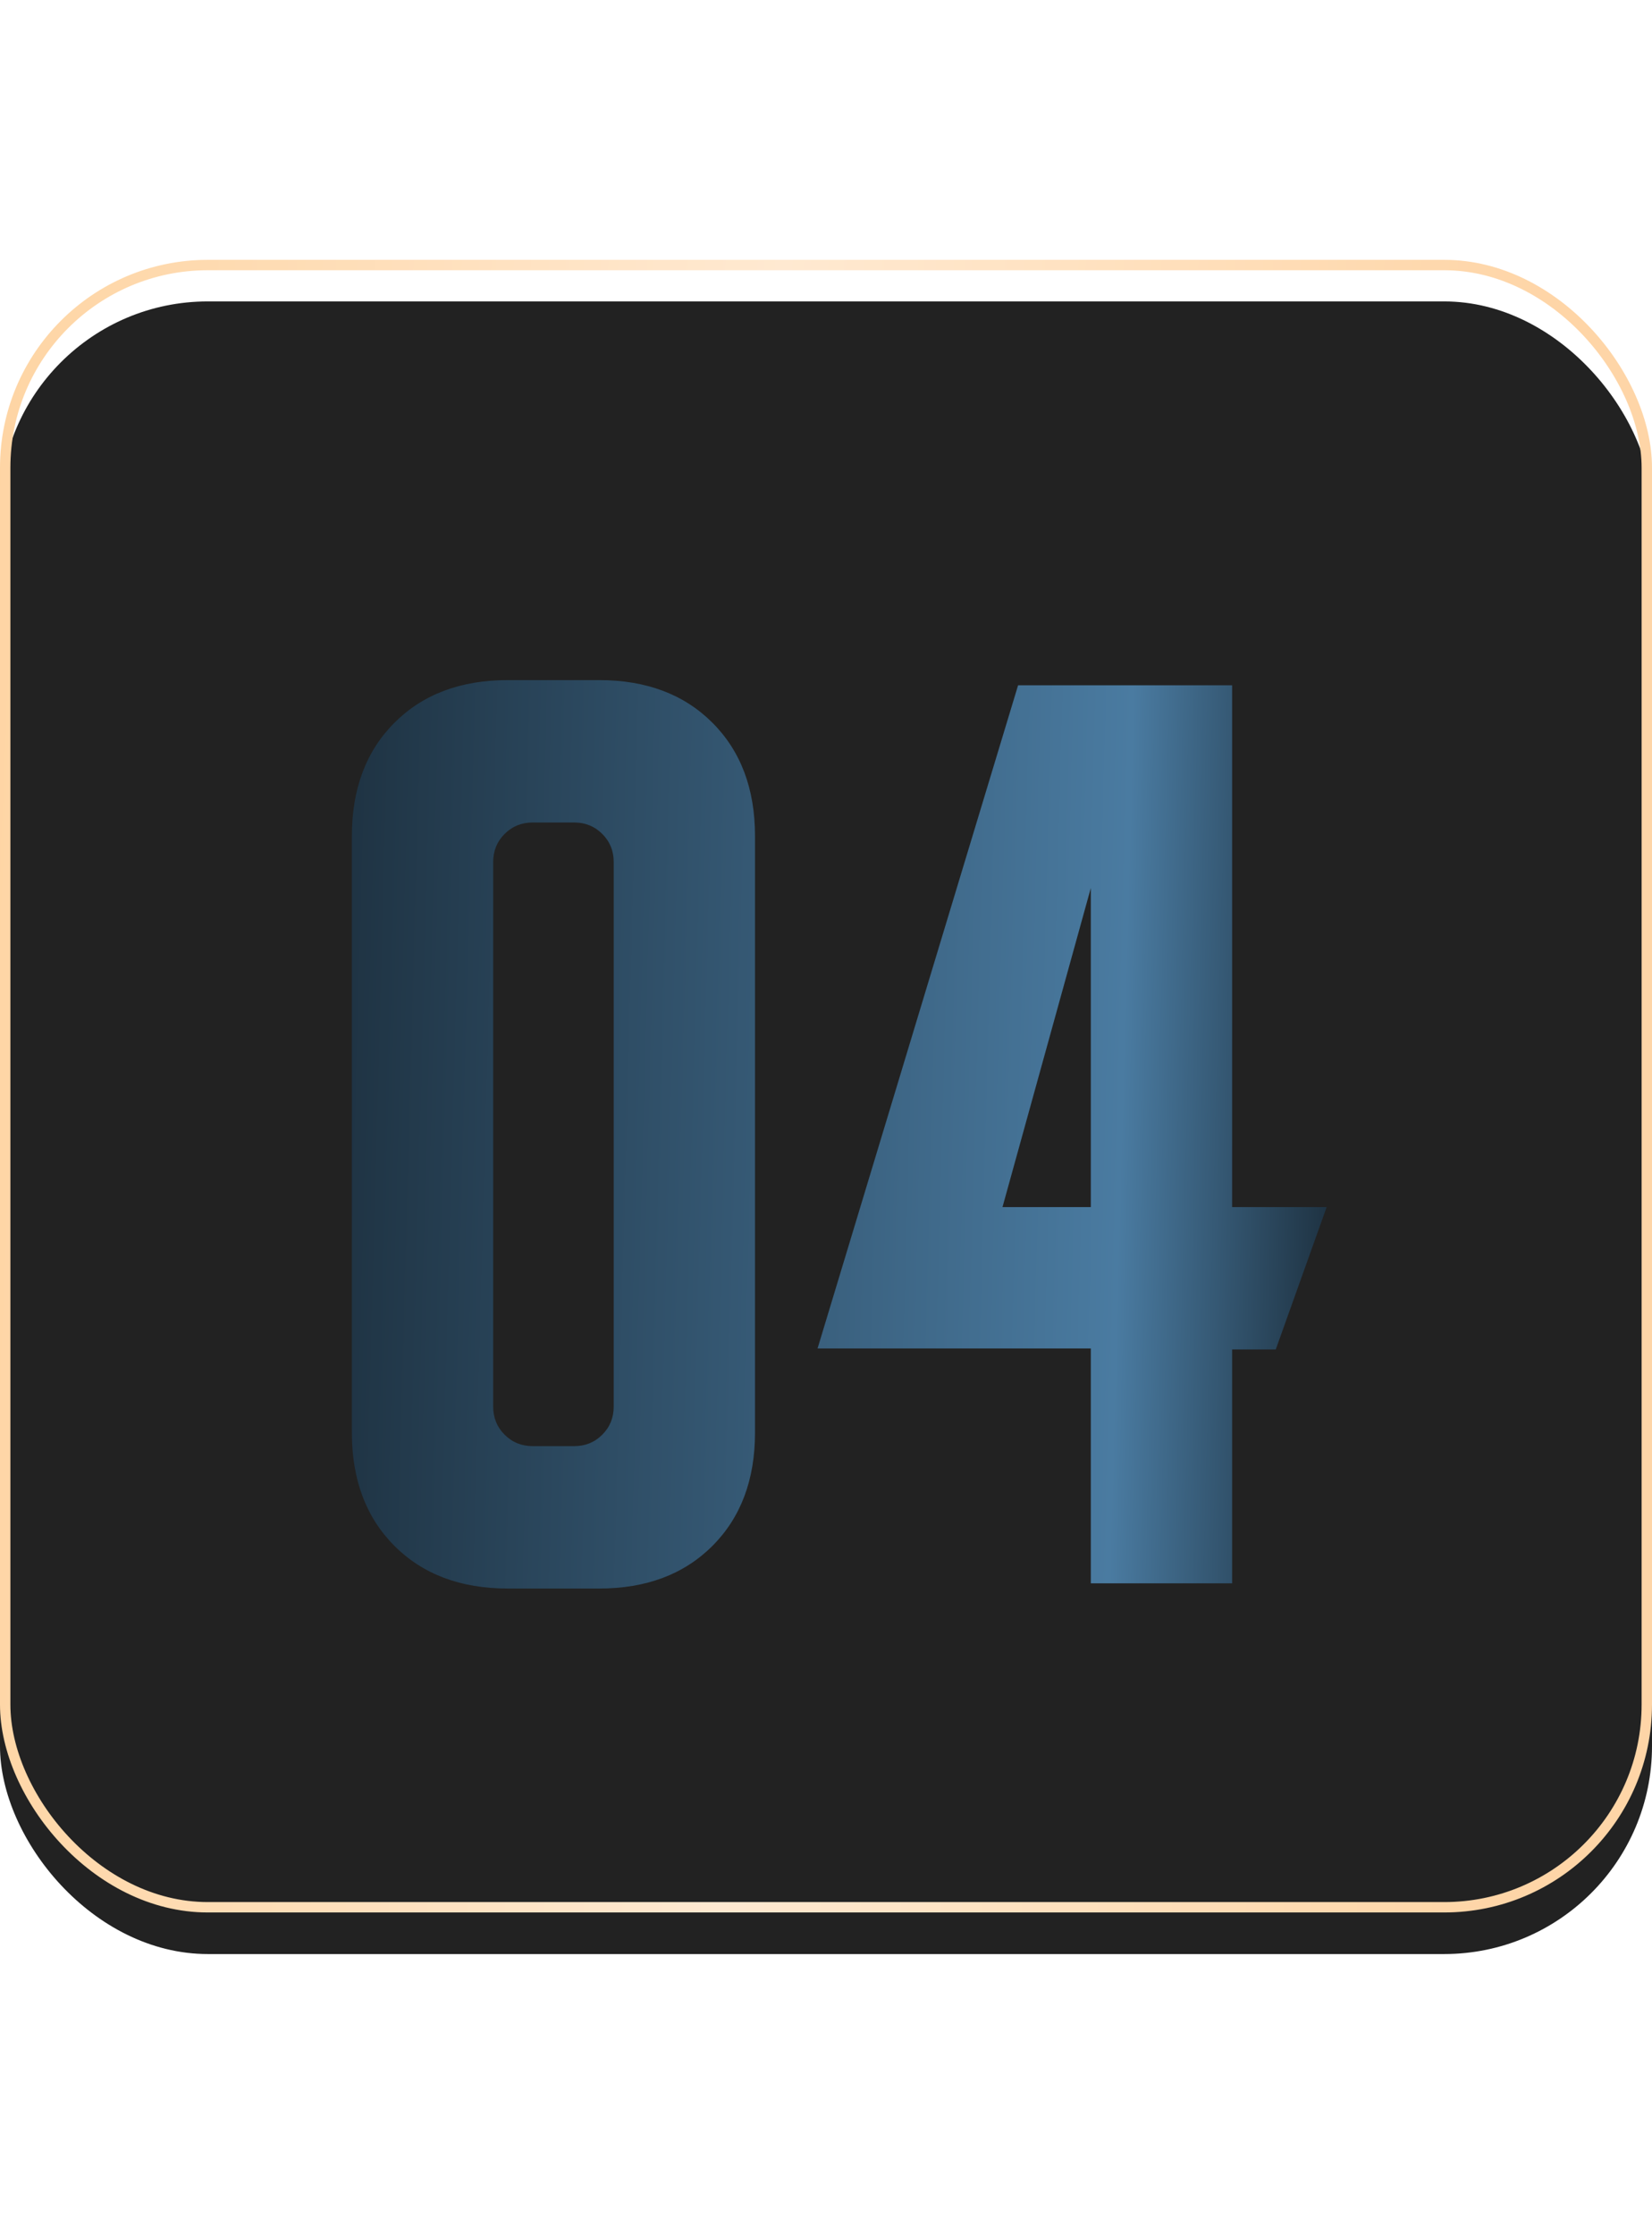
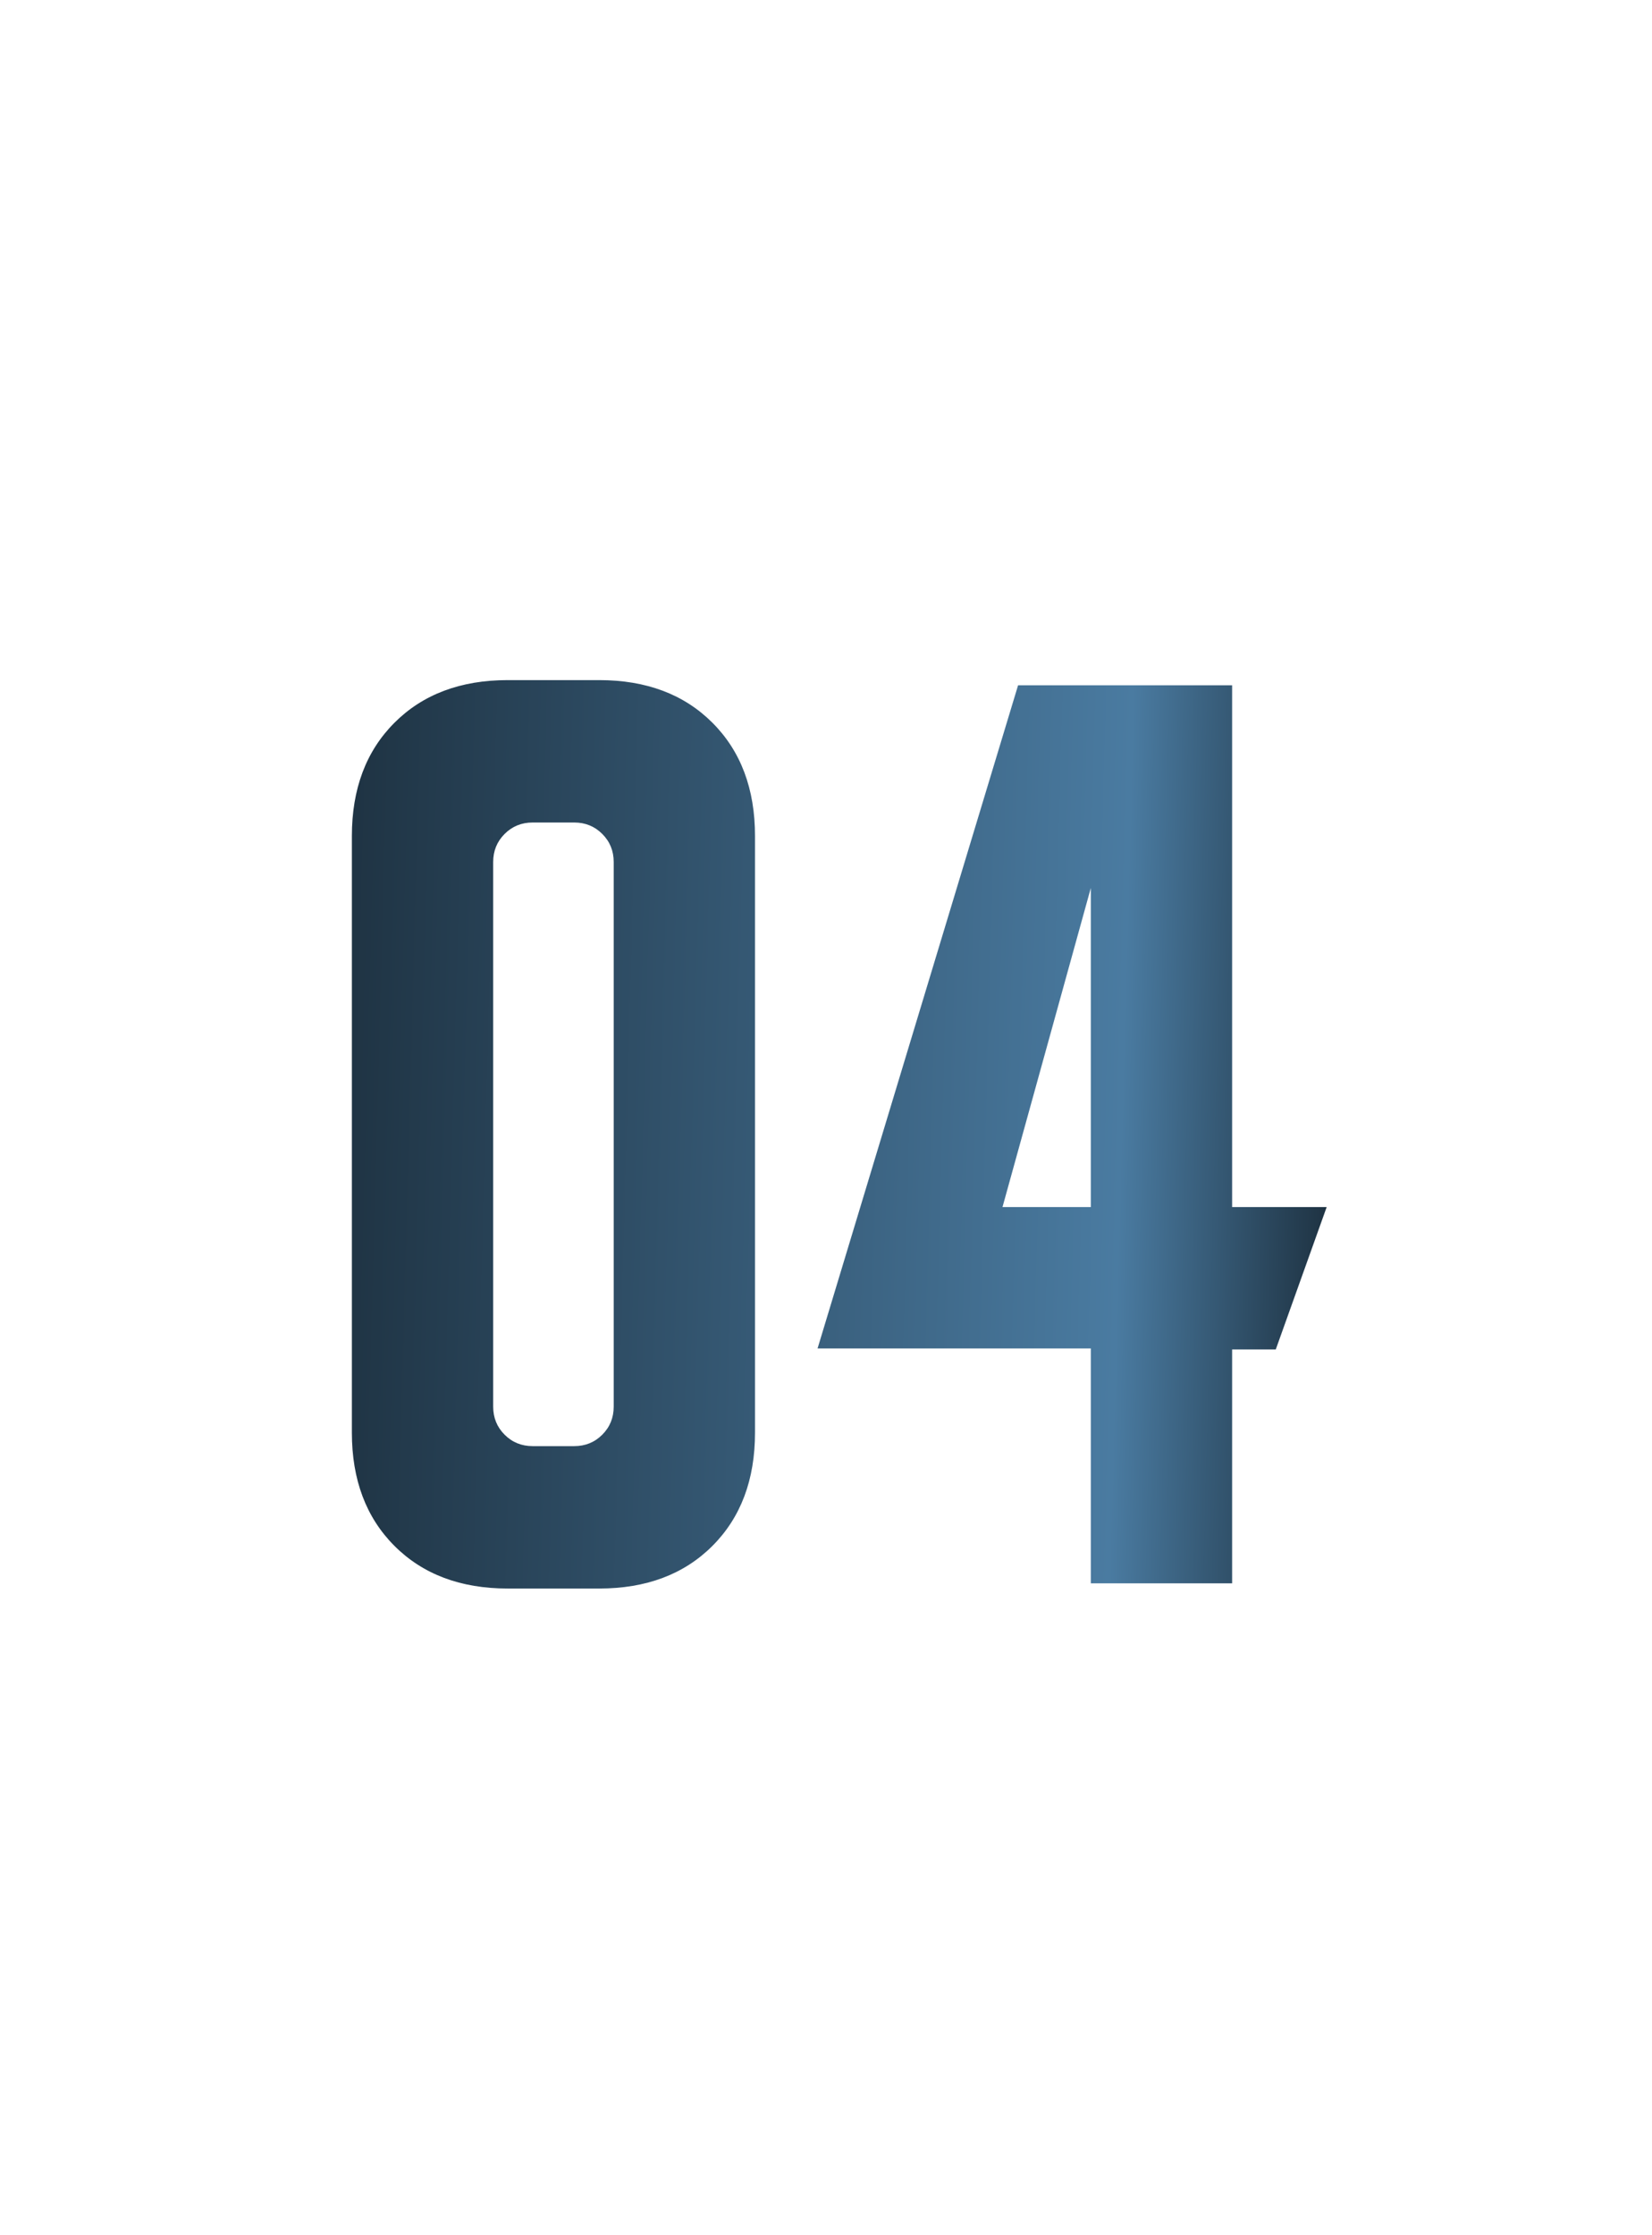
<svg xmlns="http://www.w3.org/2000/svg" width="159" height="215" viewBox="0 0 159 215" fill="none">
  <g filter="url(#filter0_i_855_208)">
-     <rect y="25" width="159" height="159" rx="20" fill="#222222" />
-   </g>
-   <rect x="0.5" y="25.5" width="158" height="158" rx="19.5" stroke="url(#paint0_linear_855_208)" />
+     </g>
  <g filter="url(#filter1_d_855_208)">
    <path d="M33.867 75.1C33.867 70.567 35.234 66.933 37.967 64.2C40.7 61.467 44.334 60.1 48.867 60.1H57.667C62.2 60.1 65.834 61.467 68.567 64.2C71.3 66.933 72.667 70.567 72.667 75.1V132.5C72.667 137.033 71.3 140.667 68.567 143.4C65.834 146.133 62.2 147.5 57.667 147.5H48.867C44.334 147.5 40.7 146.133 37.967 143.4C35.234 140.667 33.867 137.033 33.867 132.5V75.1ZM51.267 133.8H55.267C56.334 133.8 57.234 133.433 57.967 132.7C58.7 131.967 59.067 131.067 59.067 130V77.6C59.067 76.533 58.7 75.633 57.967 74.9C57.234 74.167 56.334 73.8 55.267 73.8H51.267C50.2 73.8 49.3 74.167 48.567 74.9C47.834 75.633 47.467 76.533 47.467 77.6V130C47.467 131.067 47.834 131.967 48.567 132.7C49.3 133.433 50.2 133.8 51.267 133.8ZM78.688 124.4L97.987 60.6H118.588V110.8H127.688L122.788 124.5H118.588V147H104.988V124.4H78.688ZM96.487 110.8H104.988V80.1L96.487 110.8Z" fill="url(#paint1_linear_855_208)" />
  </g>
  <defs>
    <filter id="filter0_i_855_208" x="0" y="25" width="159" height="163" filterUnits="userSpaceOnUse" color-interpolation-filters="sRGB">
      <feFlood flood-opacity="0" result="BackgroundImageFix" />
      <feBlend mode="normal" in="SourceGraphic" in2="BackgroundImageFix" result="shape" />
      <feColorMatrix in="SourceAlpha" type="matrix" values="0 0 0 0 0 0 0 0 0 0 0 0 0 0 0 0 0 0 127 0" result="hardAlpha" />
      <feOffset dy="4" />
      <feGaussianBlur stdDeviation="10" />
      <feComposite in2="hardAlpha" operator="arithmetic" k2="-1" k3="1" />
      <feColorMatrix type="matrix" values="0 0 0 0 0 0 0 0 0 0 0 0 0 0 0 0 0 0 0.25 0" />
      <feBlend mode="normal" in2="shape" result="effect1_innerShadow_855_208" />
    </filter>
    <filter id="filter1_d_855_208" x="28.534" y="60.1" width="104.487" height="98.067" filterUnits="userSpaceOnUse" color-interpolation-filters="sRGB">
      <feFlood flood-opacity="0" result="BackgroundImageFix" />
      <feColorMatrix in="SourceAlpha" type="matrix" values="0 0 0 0 0 0 0 0 0 0 0 0 0 0 0 0 0 0 127 0" result="hardAlpha" />
      <feOffset dy="5.334" />
      <feGaussianBlur stdDeviation="2.667" />
      <feComposite in2="hardAlpha" operator="out" />
      <feColorMatrix type="matrix" values="0 0 0 0 0 0 0 0 0 0 0 0 0 0 0 0 0 0 0.25 0" />
      <feBlend mode="normal" in2="BackgroundImageFix" result="effect1_dropShadow_855_208" />
      <feBlend mode="normal" in="SourceGraphic" in2="effect1_dropShadow_855_208" result="shape" />
    </filter>
    <linearGradient id="paint0_linear_855_208" x1="-2.511" y1="4.43" x2="149.873" y2="10.346" gradientUnits="userSpaceOnUse">
      <stop stop-color="#FED4A2" />
      <stop offset="0.516" stop-color="#FFE9D1" />
      <stop offset="0.719" stop-color="#FFE1BF" />
      <stop offset="1" stop-color="#FED5A7" />
    </linearGradient>
    <linearGradient id="paint1_linear_855_208" x1="30" y1="-32.928" x2="134.688" y2="-30.091" gradientUnits="userSpaceOnUse">
      <stop stop-color="#1B2D3B" />
      <stop offset="0.779" stop-color="#4A7BA1" />
      <stop offset="0.986" stop-color="#1B2D3B" />
    </linearGradient>
  </defs>
</svg>